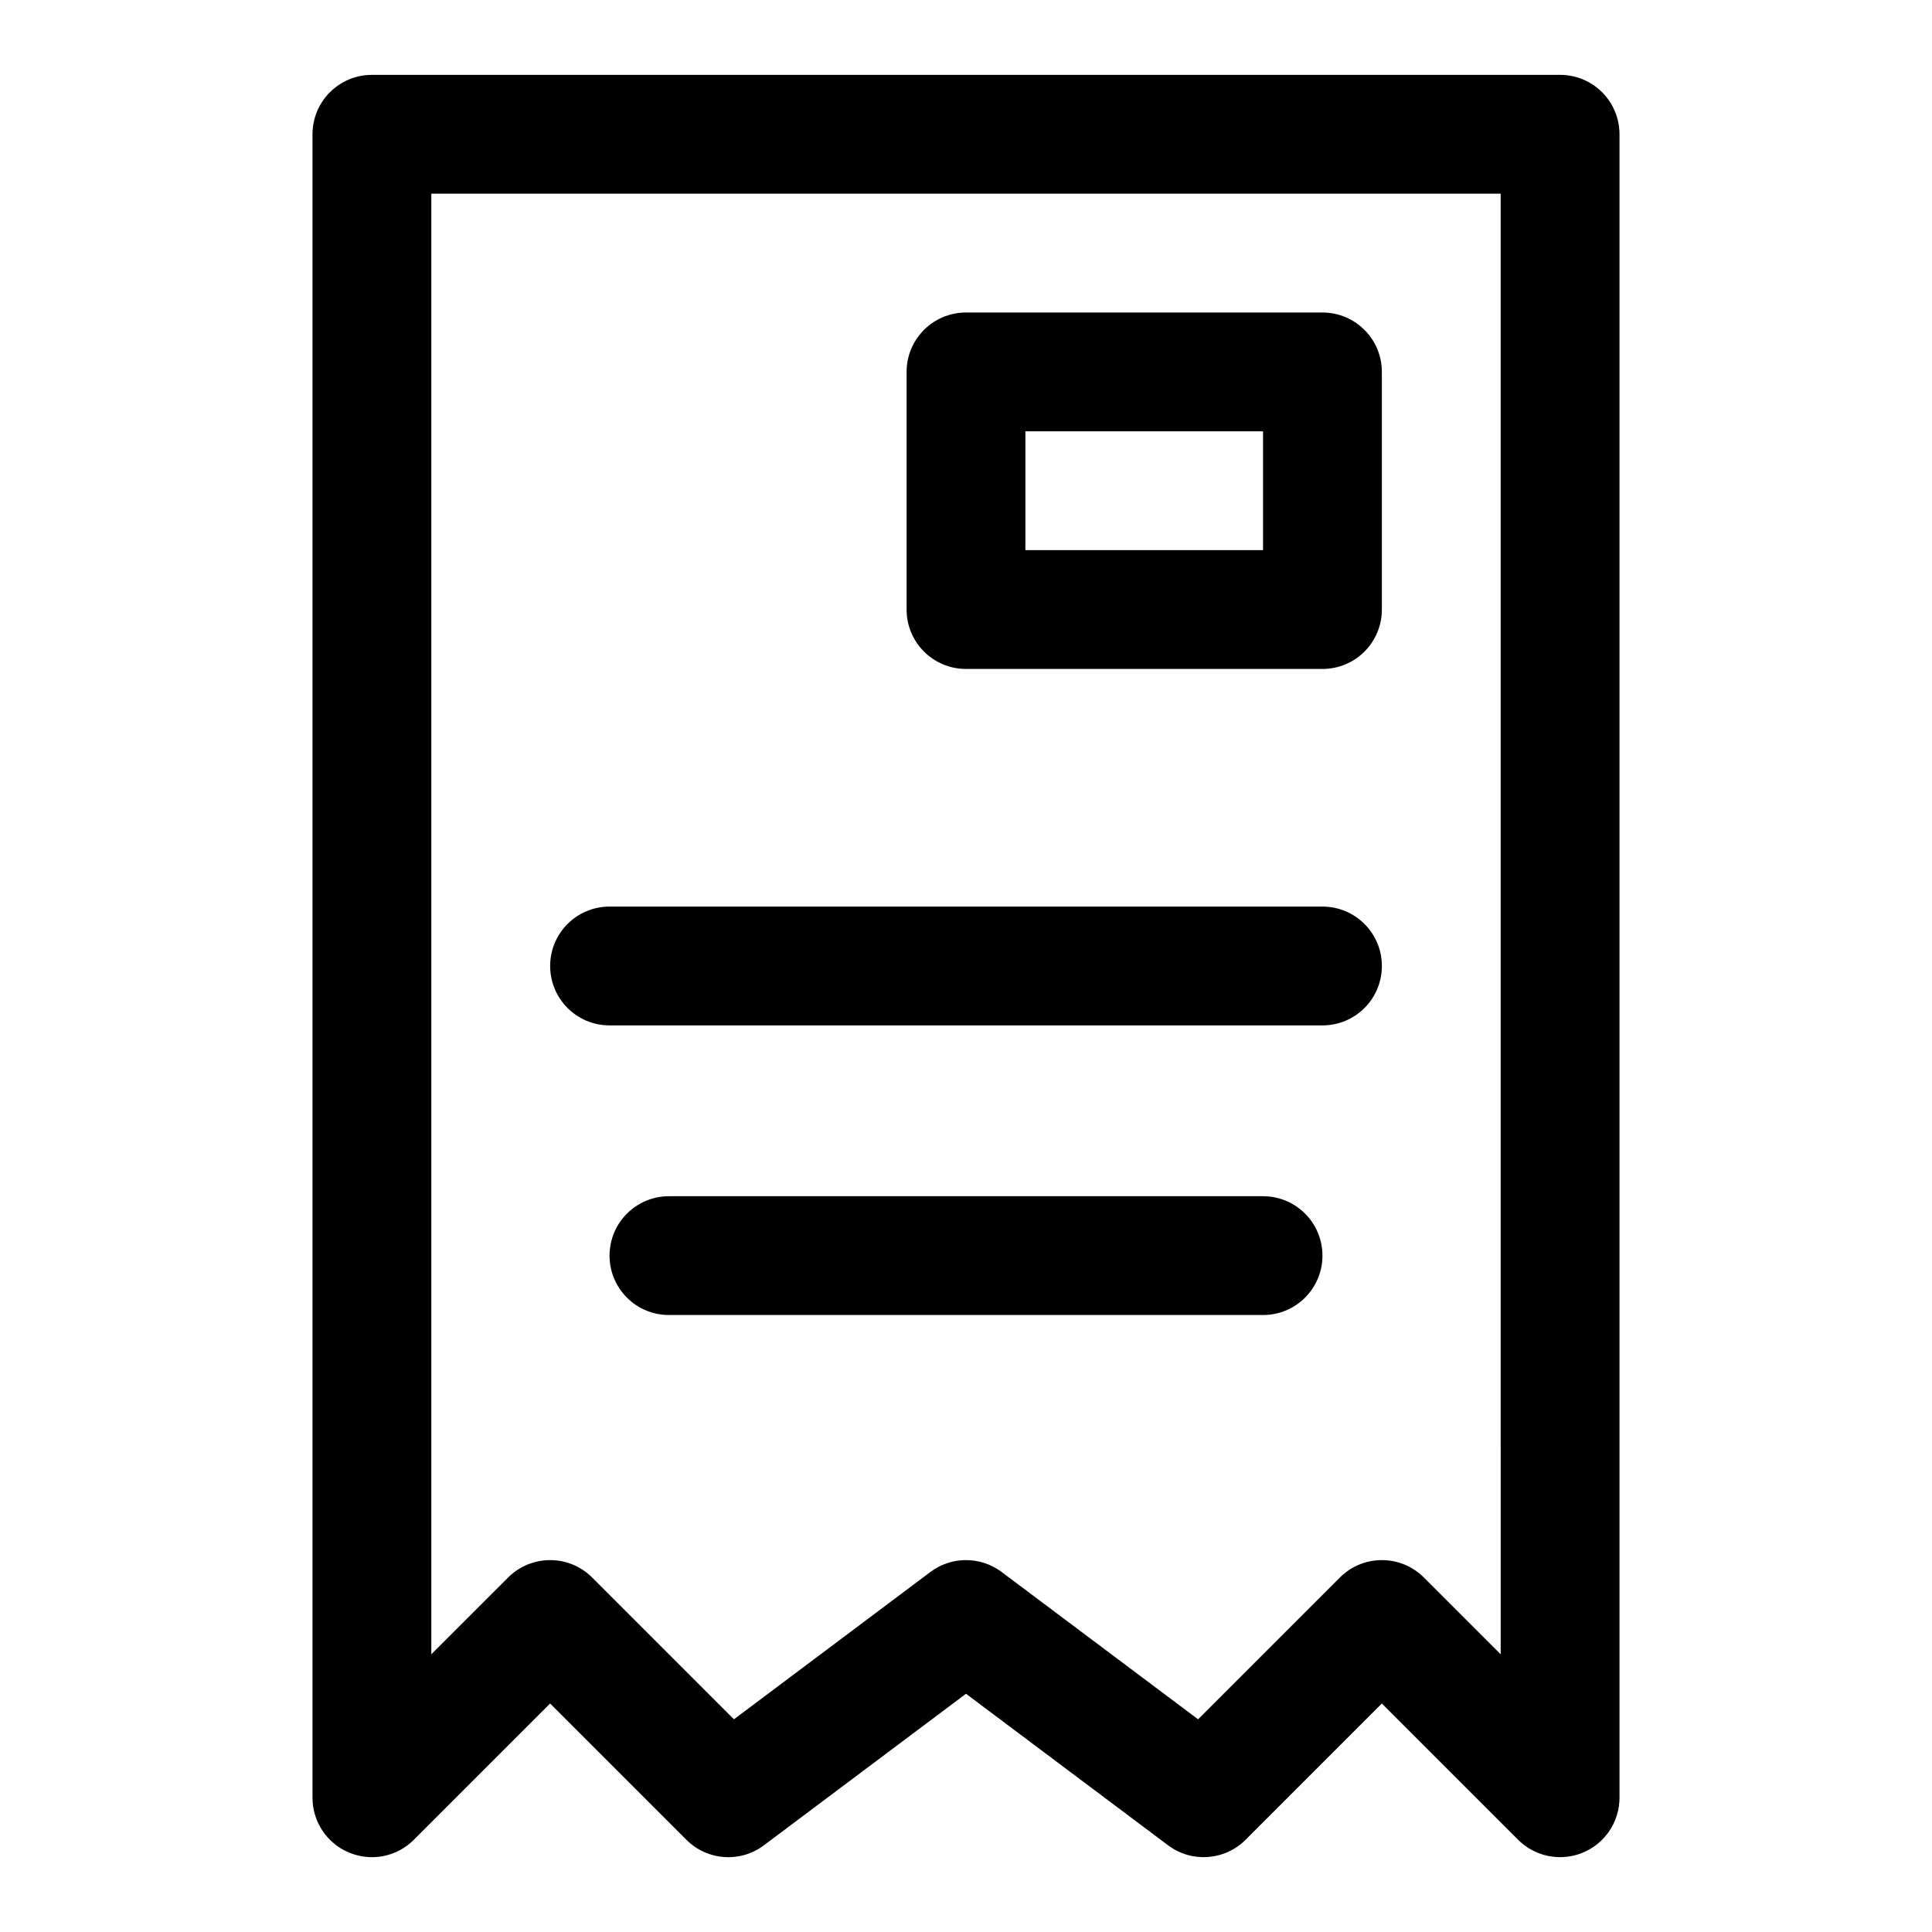
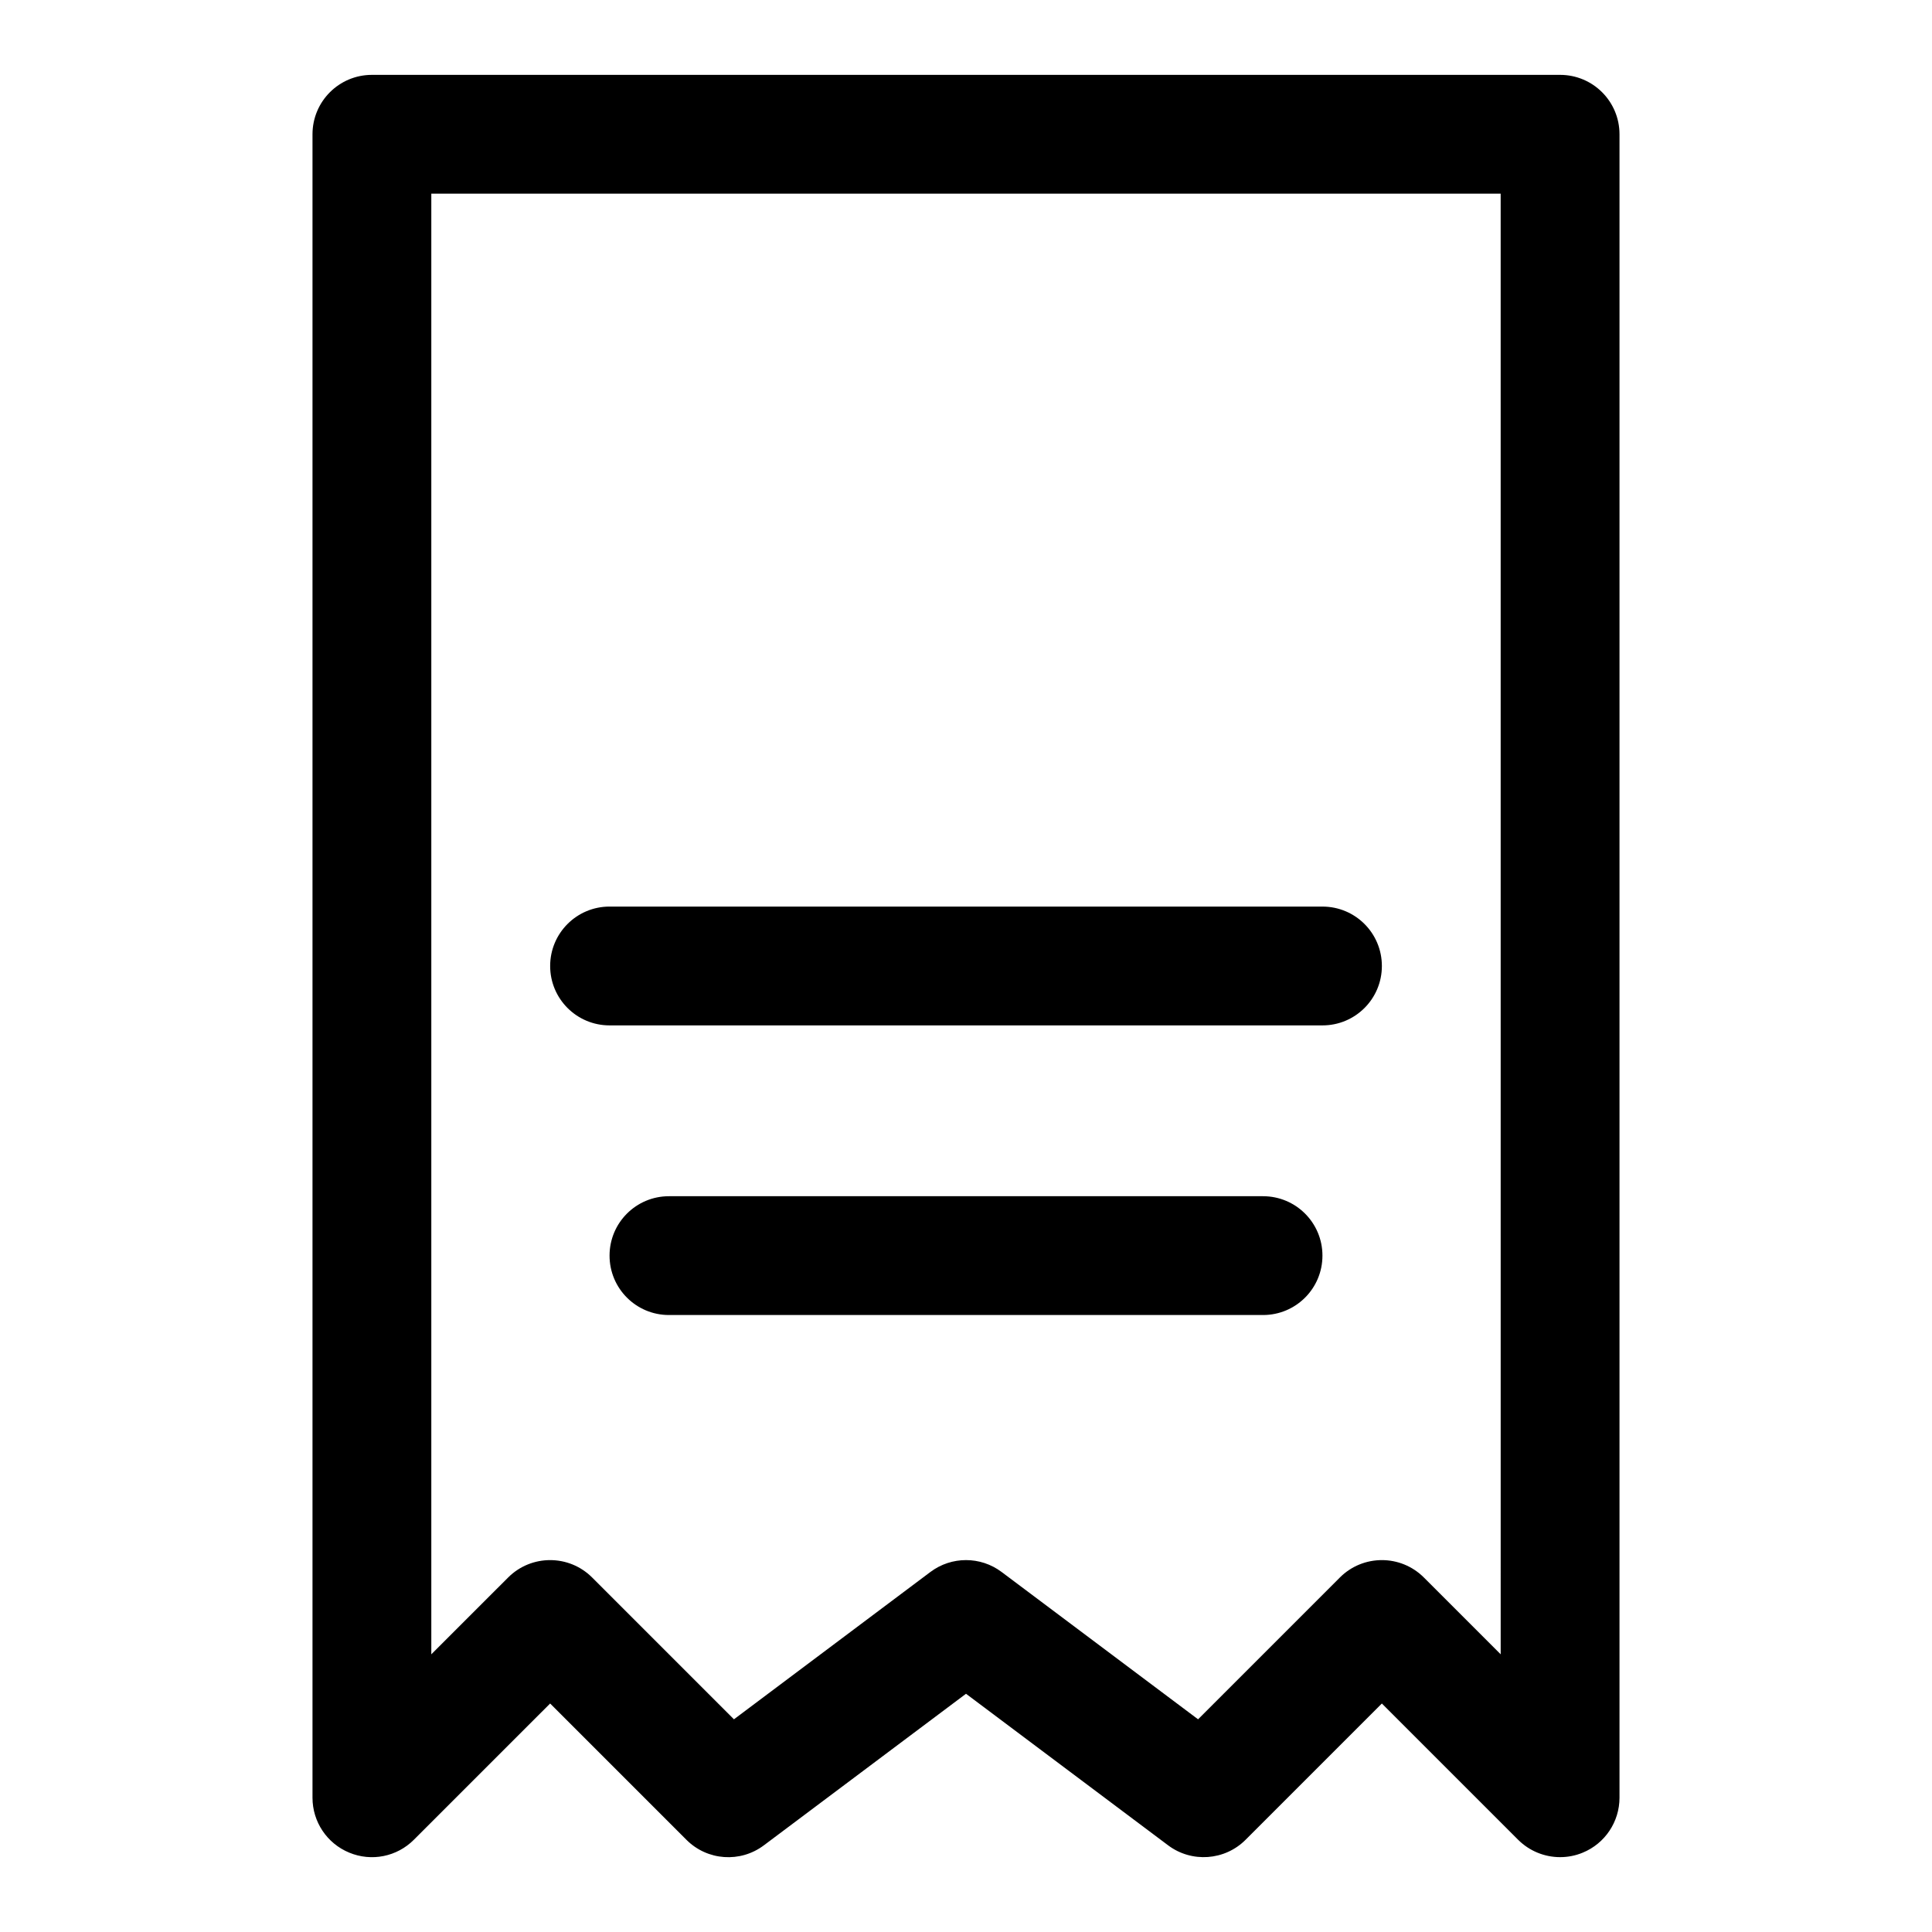
<svg xmlns="http://www.w3.org/2000/svg" fill="#000000" width="800px" height="800px" version="1.1" viewBox="144 144 512 512">
  <g>
    <path d="m557.44 163.84h-314.88c-8.703 0-15.746 7.043-15.746 15.746v440.83c0 6.367 3.828 12.113 9.719 14.543 5.902 2.461 12.652 1.105 17.156-3.414l36.102-36.098 36.102 36.102c5.535 5.566 14.316 6.18 20.57 1.461l53.539-40.145 53.535 40.145c6.242 4.703 15.039 4.09 20.57-1.461l36.102-36.102 36.102 36.102c3.012 3.012 7.039 4.613 11.129 4.613 2.031 0 4.074-0.383 6.027-1.199 5.891-2.43 9.719-8.18 9.719-14.547v-440.83c0-8.703-7.043-15.746-15.746-15.746zm-15.742 418.57-20.355-20.355c-6.148-6.148-16.113-6.148-22.262 0l-37.578 37.578-52.059-39.039c-2.801-2.106-6.121-3.152-9.441-3.152s-6.641 1.047-9.441 3.152l-52.059 39.039-37.578-37.578c-6.148-6.148-16.113-6.148-22.262 0l-20.359 20.355v-387.08h283.39z" />
-     <path d="m400 321.28h94.465c8.703 0 15.742-7.043 15.742-15.742v-62.977c0-8.703-7.043-15.742-15.742-15.742h-94.465c-8.703 0-15.742 7.043-15.742 15.742v62.977c-0.004 8.699 7.039 15.742 15.742 15.742zm15.742-62.977h62.977v31.488h-62.977z" />
    <path d="m305.54 415.74h188.93c8.703 0 15.742-7.043 15.742-15.742 0-8.703-7.043-15.742-15.742-15.742l-188.93-0.004c-8.703 0-15.742 7.043-15.742 15.742-0.004 8.703 7.039 15.746 15.742 15.746z" />
    <path d="m478.72 461.01h-157.44c-8.703 0-15.742 7.043-15.742 15.742 0 8.703 7.043 15.742 15.742 15.742h157.44c8.703 0 15.742-7.043 15.742-15.742s-7.039-15.742-15.742-15.742z" />
  </g>
</svg>